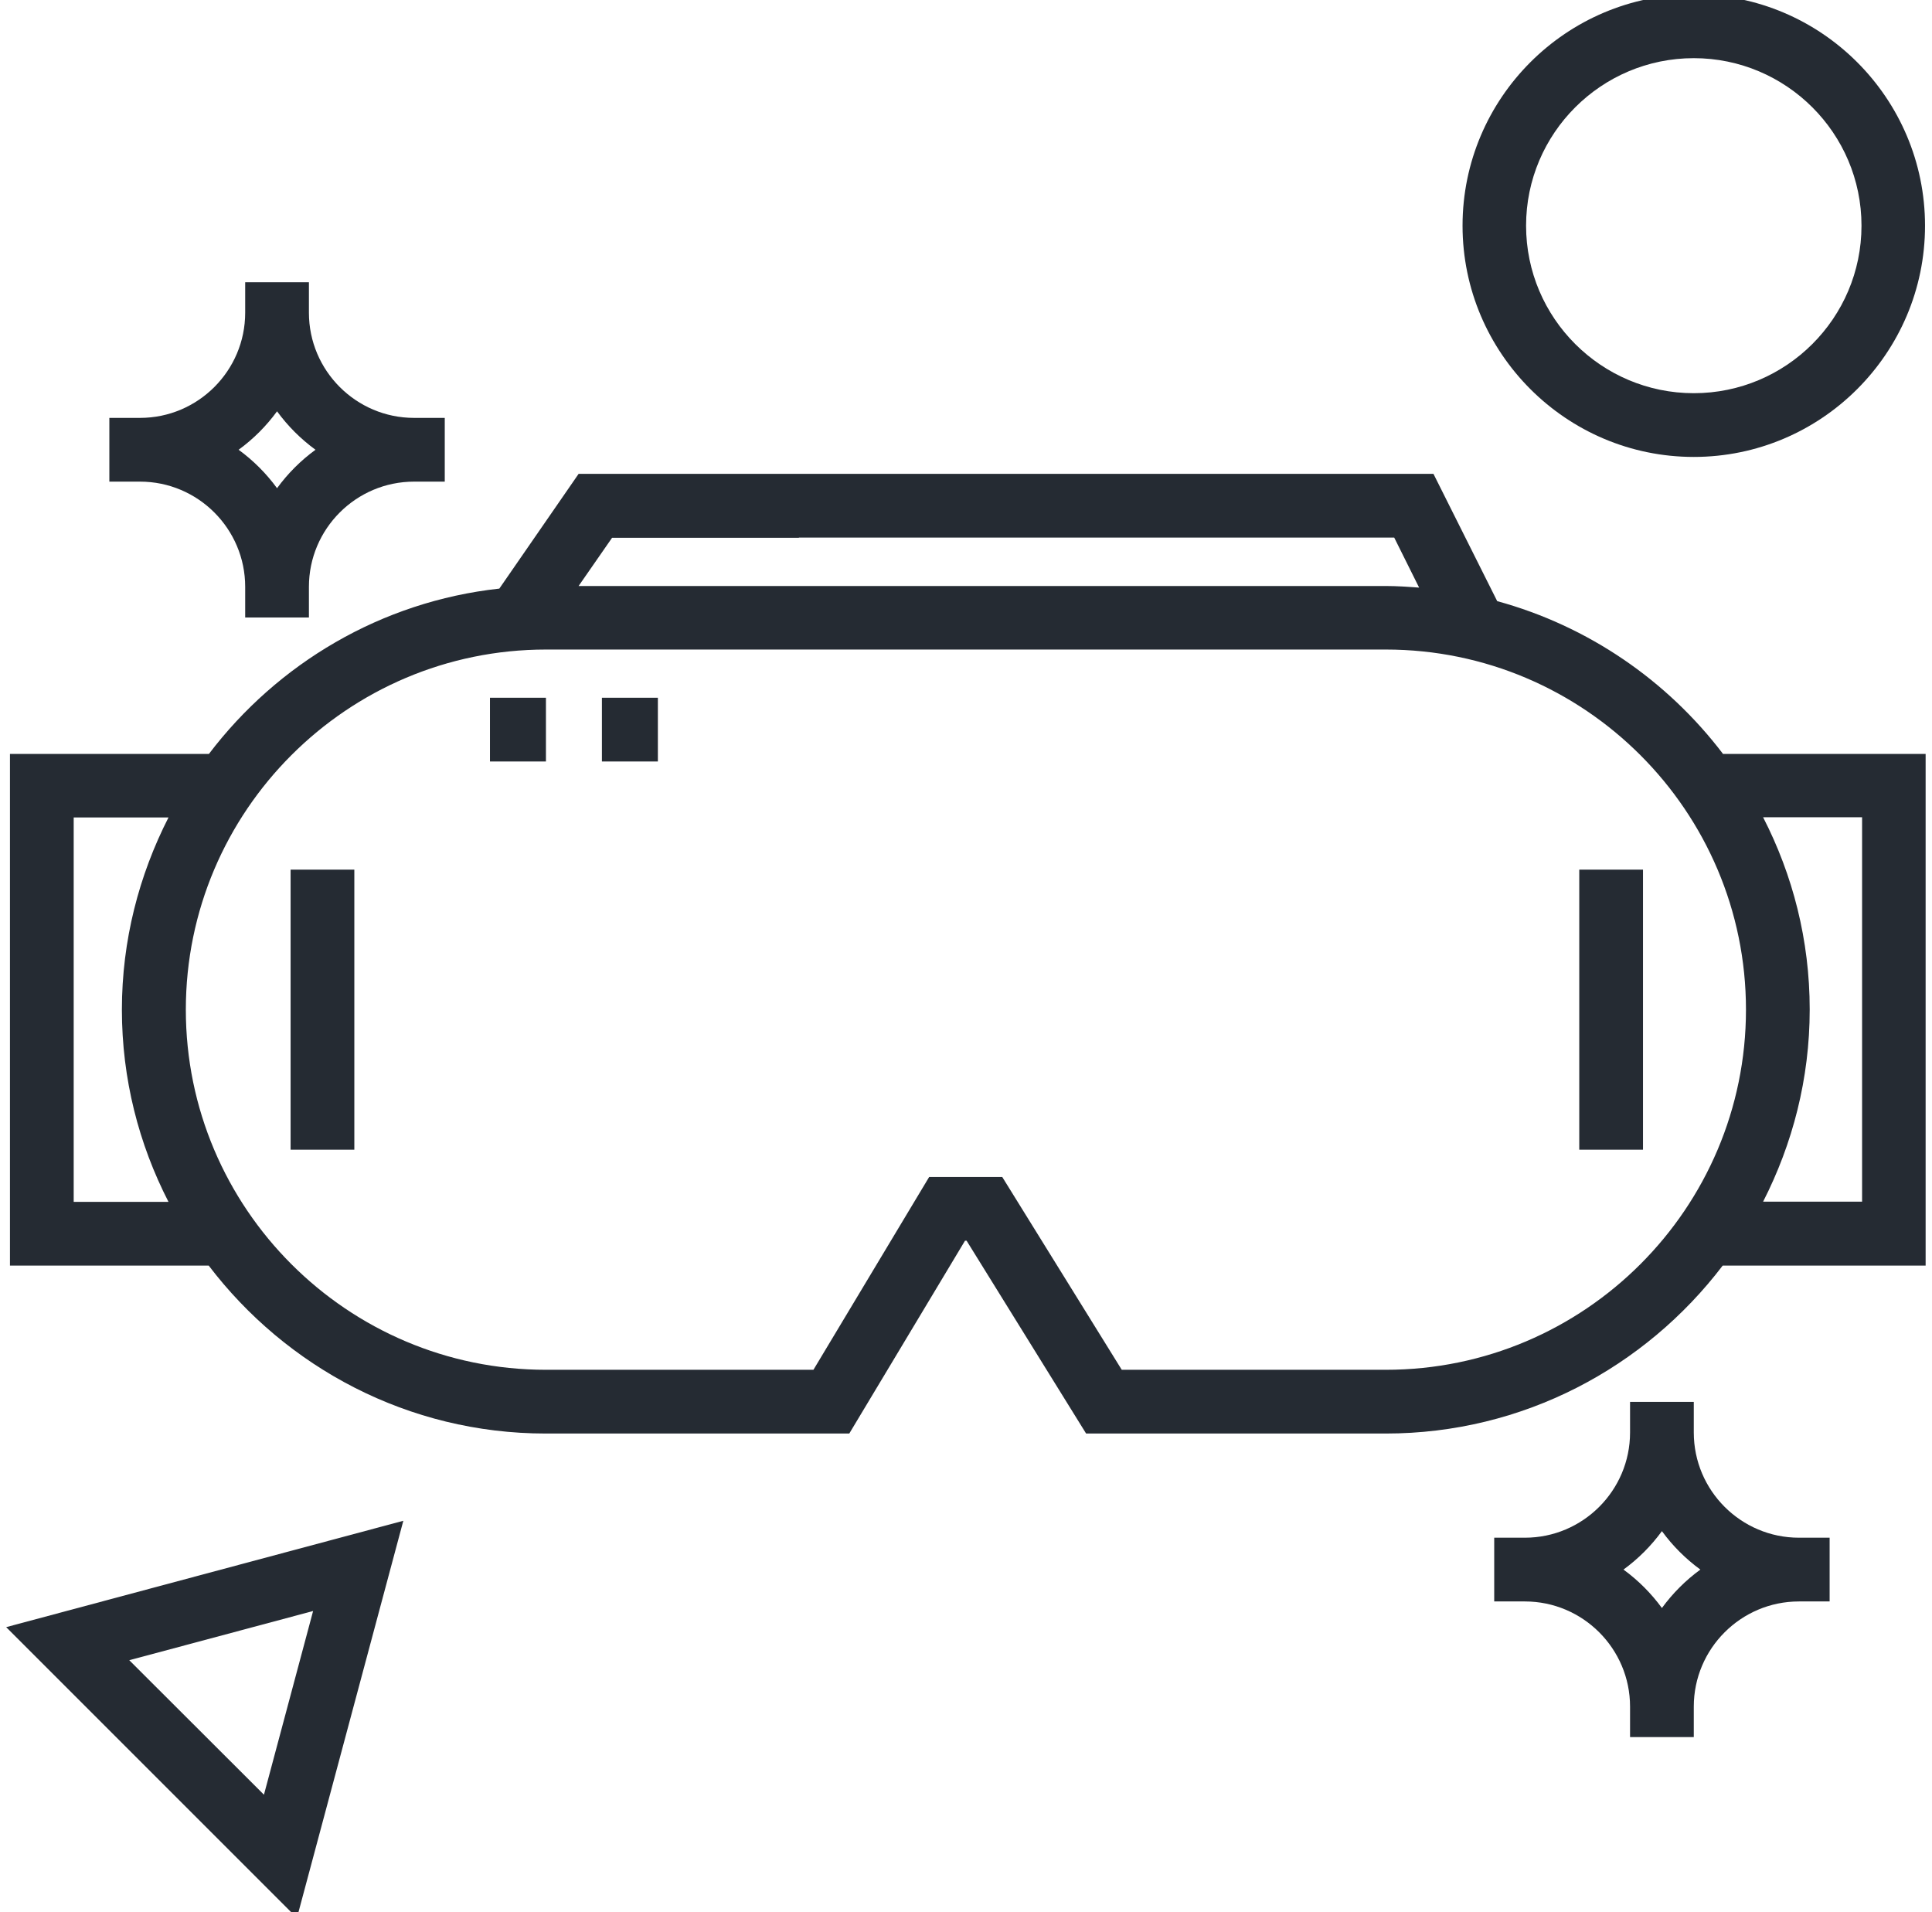
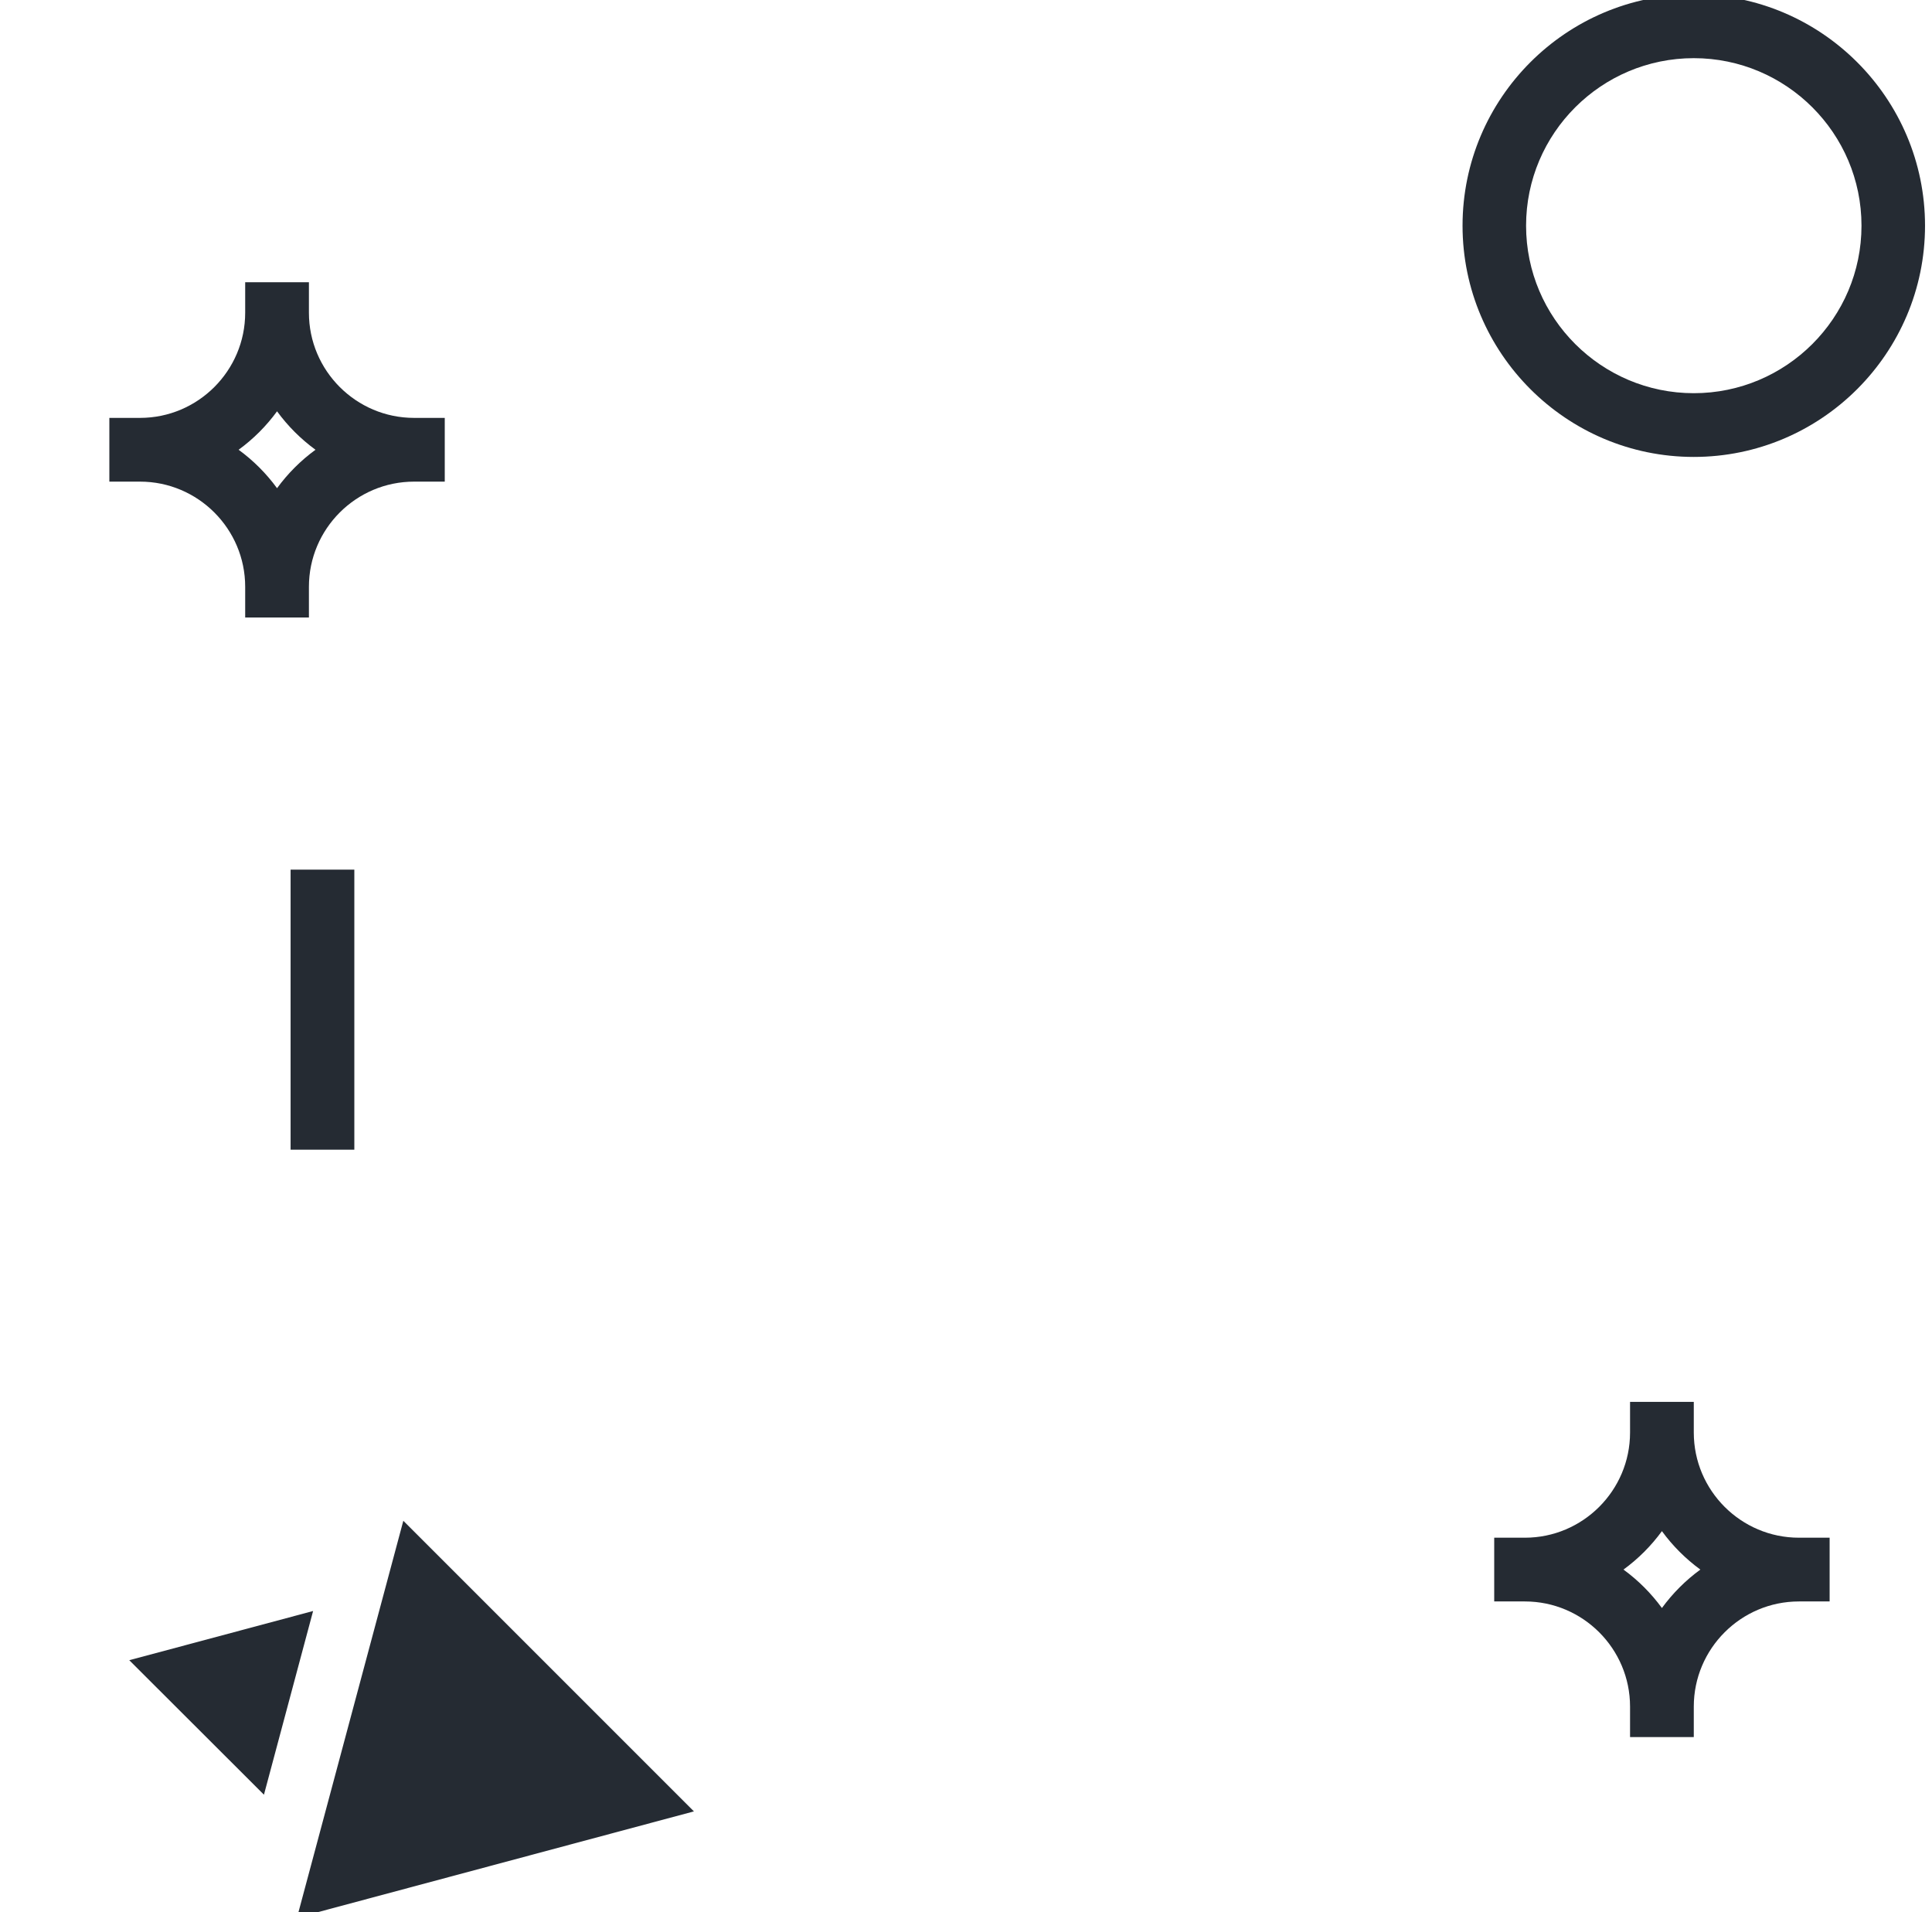
<svg xmlns="http://www.w3.org/2000/svg" id="Layer_1" version="1.1" viewBox="0 0 97 96">
  <defs>
    <style>
      .st0 {
        fill: #252b33;
      }
    </style>
  </defs>
-   <path class="st0" d="M86.5,37.84c-2.8-3.68-6.76-6.41-11.33-7.66l-3.2-6.39H29.05l-3.98,5.76c-5.94.65-11.14,3.77-14.58,8.3H.5v25.69h9.98c3.89,5.11,10.02,8.43,16.92,8.43h15.24l5.81-9.68h.08l6,9.68h15.04c6.91,0,13.03-3.32,16.92-8.43h10.19v-25.69h-10.19ZM40.11,26.99h29.89l1.25,2.51c-.55-.04-1.11-.08-1.67-.08H29.05l1.68-2.42h9.38ZM3.7,60.33v-19.29h4.76c-1.48,2.9-2.34,6.17-2.34,9.65s.85,6.75,2.34,9.65H3.7ZM69.58,68.77h-13.26l-6-9.68h-3.67l-5.81,9.68h-13.43c-9.97,0-18.08-8.11-18.08-18.08s8.11-18.08,18.08-18.08h42.17c9.97,0,18.08,8.11,18.08,18.08s-8.11,18.08-18.08,18.08ZM93.49,60.33h-4.97c1.48-2.9,2.34-6.17,2.34-9.65s-.85-6.75-2.34-9.65h4.97v19.29Z" />
-   <rect class="st0" x="24.6" y="35.03" width="2.81" height="3.2" />
-   <rect class="st0" x="30.22" y="35.03" width="2.81" height="3.2" />
  <rect class="st0" x="14.59" y="43.66" width="3.2" height="14.06" />
-   <rect class="st0" x="79.29" y="43.66" width="3.2" height="14.06" />
-   <path class="st0" d="M14.91,96.28l5.34-19.93L.31,81.69l14.59,14.59ZM13.25,90.1l-6.76-6.75,9.23-2.47-2.47,9.23Z" />
+   <path class="st0" d="M14.91,96.28l5.34-19.93l14.59,14.59ZM13.25,90.1l-6.76-6.75,9.23-2.47-2.47,9.23Z" />
  <path class="st0" d="M85.04,22.94c6.4,0,11.61-5.21,11.61-11.61S91.44-.28,85.04-.28s-11.61,5.21-11.61,11.61,5.21,11.61,11.61,11.61ZM85.04,2.92c4.64,0,8.42,3.77,8.42,8.41s-3.78,8.41-8.42,8.41-8.42-3.77-8.42-8.41,3.78-8.41,8.42-8.41Z" />
  <path class="st0" d="M12.31,29.46v1.54h3.2v-1.54c0-2.91,2.37-5.28,5.28-5.28h1.54v-3.2h-1.54c-2.91,0-5.28-2.37-5.28-5.28v-1.53h-3.2v1.53c0,2.91-2.37,5.28-5.28,5.28h-1.54v3.2h1.54c2.91,0,5.28,2.37,5.28,5.28ZM13.91,20.65c.54.74,1.19,1.39,1.93,1.93-.74.54-1.39,1.19-1.93,1.93-.54-.74-1.19-1.39-1.93-1.93.74-.54,1.39-1.19,1.93-1.93Z" />
  <path class="st0" d="M85.04,71.92v-1.54h-3.2v1.54c0,2.91-2.37,5.28-5.28,5.28h-1.54v3.2h1.54c2.91,0,5.28,2.37,5.28,5.28v1.53h3.2v-1.53c0-2.91,2.37-5.28,5.28-5.28h1.54v-3.2h-1.54c-2.91,0-5.28-2.37-5.28-5.28ZM83.44,80.73c-.54-.74-1.19-1.39-1.93-1.93.74-.54,1.39-1.19,1.93-1.93.54.74,1.19,1.39,1.93,1.93-.74.54-1.39,1.19-1.93,1.93Z" />
</svg>